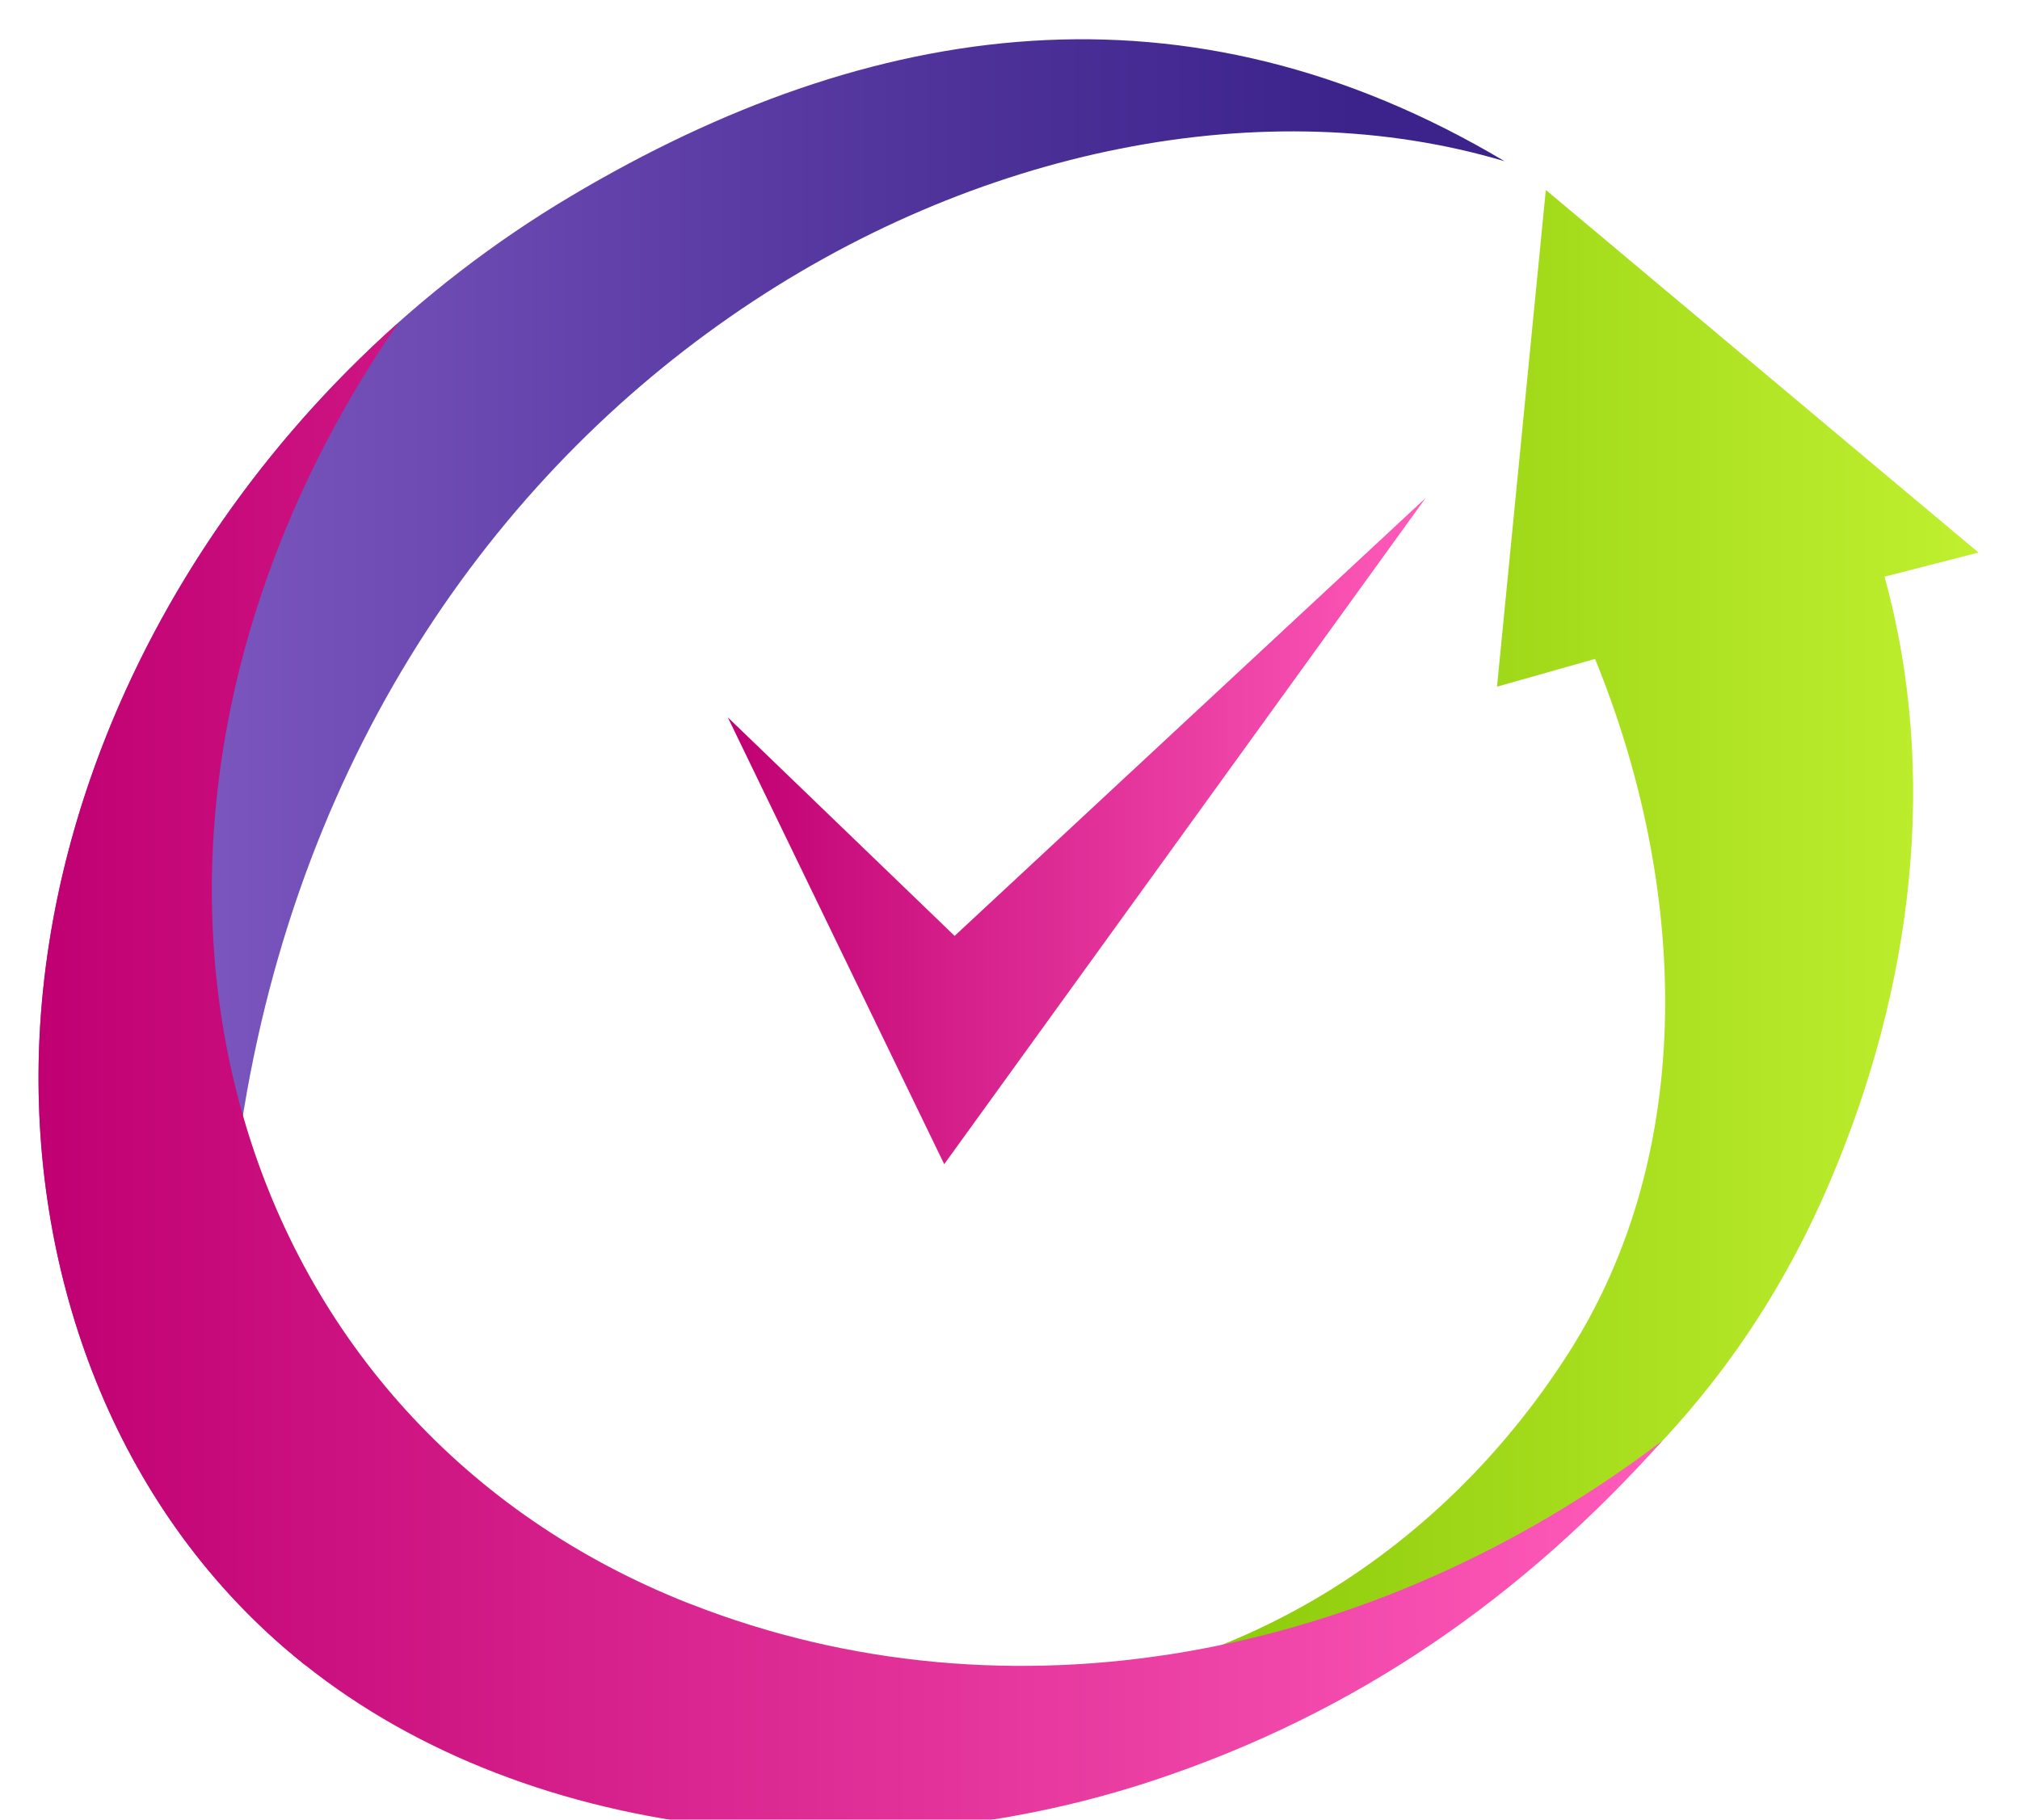
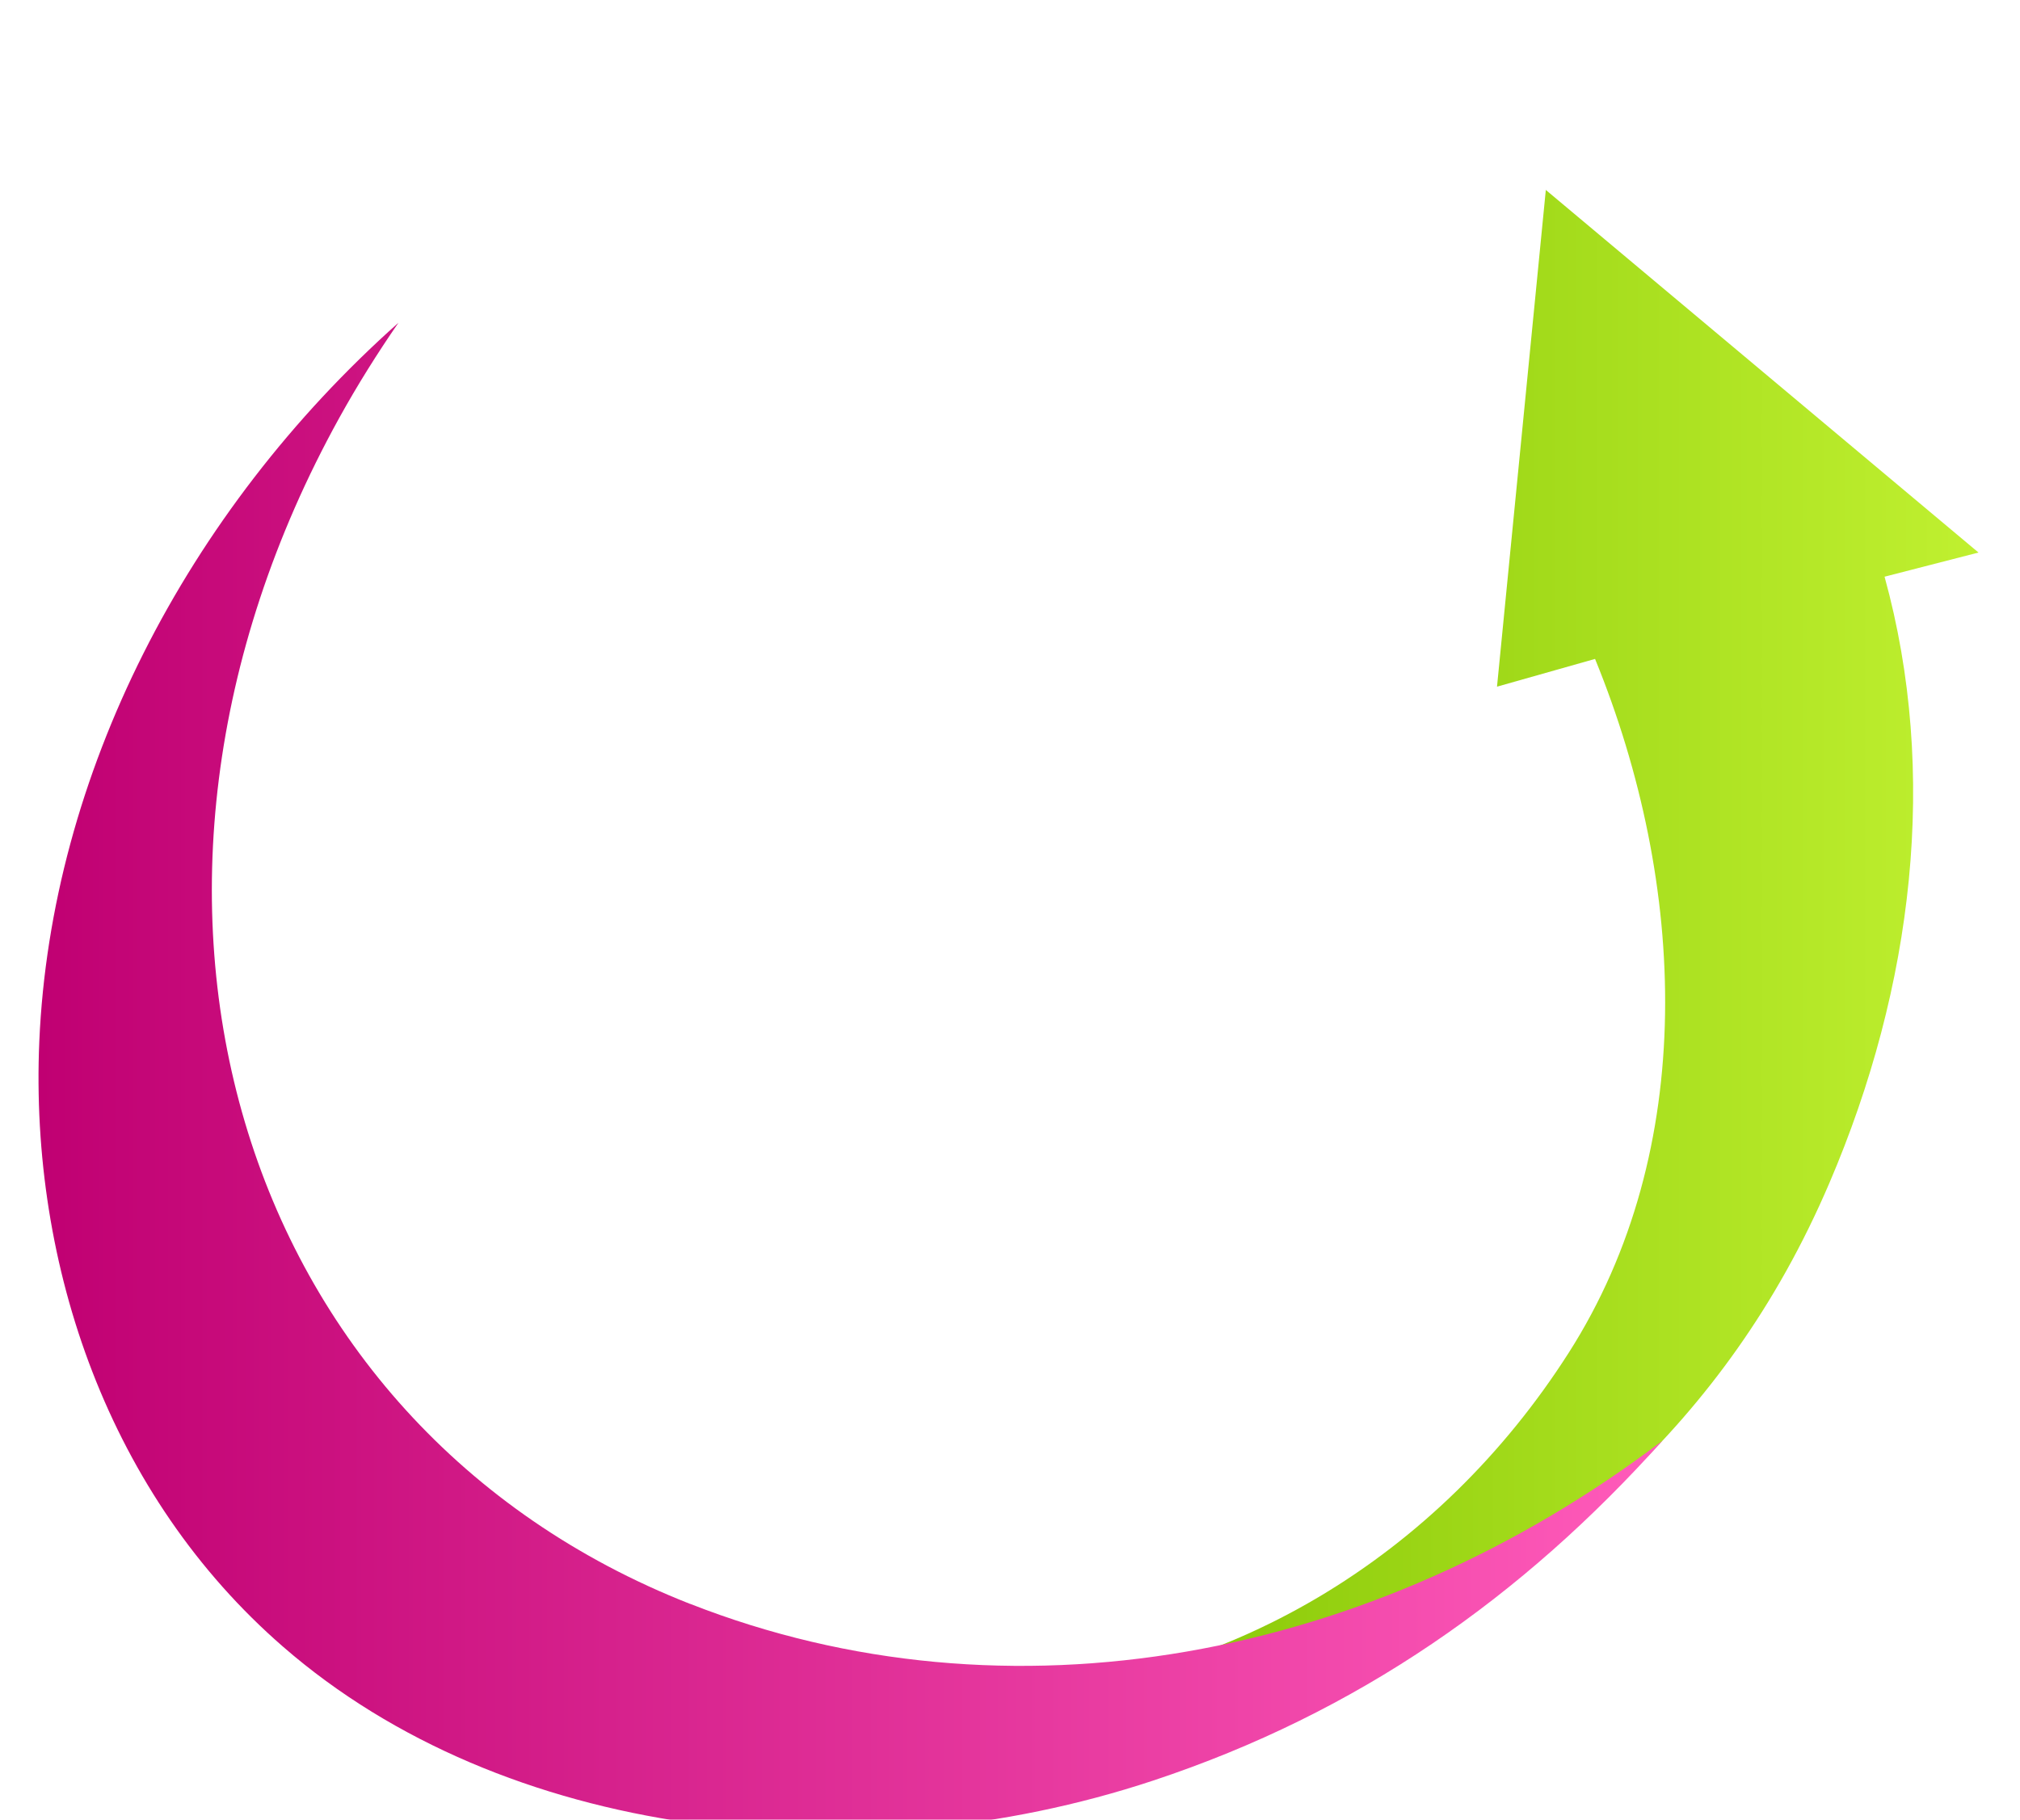
<svg xmlns="http://www.w3.org/2000/svg" xmlns:xlink="http://www.w3.org/1999/xlink" id="Layer_2" data-name="Layer 2" viewBox="0 0 157.2 141.65">
  <defs>
    <style>
      .cls-1 {
        fill: url(#linear-gradient-4);
      }

      .cls-2 {
        filter: url(#drop-shadow-4);
      }

      .cls-3 {
        fill: url(#linear-gradient-3);
        filter: url(#drop-shadow-3);
      }

      .cls-4 {
        fill: url(#linear-gradient);
        filter: url(#drop-shadow-1);
      }

      .cls-5 {
        fill: url(#linear-gradient-2);
        filter: url(#drop-shadow-2);
      }
    </style>
    <linearGradient id="linear-gradient" x1="55.64" y1="63.69" x2="109.94" y2="63.69" gradientUnits="userSpaceOnUse">
      <stop offset="0" stop-color="#c00072" />
      <stop offset=".35" stop-color="#d6218c" />
      <stop offset="1" stop-color="#ff5bba" />
    </linearGradient>
    <filter id="drop-shadow-1" x="53.52" y="35.76" width="60.48" height="58.08" filterUnits="userSpaceOnUse">
      <feOffset dx="1" dy="1" />
      <feGaussianBlur result="blur" stdDeviation="1" />
      <feFlood flood-color="#000" flood-opacity=".35" />
      <feComposite in2="blur" operator="in" />
      <feComposite in="SourceGraphic" />
    </filter>
    <linearGradient id="linear-gradient-2" x1="75.38" y1="72.34" x2="152.99" y2="72.34" gradientUnits="userSpaceOnUse">
      <stop offset="0" stop-color="#7dc000" />
      <stop offset=".13" stop-color="#86c606" />
      <stop offset="1" stop-color="#c0f030" />
    </linearGradient>
    <filter id="drop-shadow-2" x="73.2" y="11.76" width="84" height="123.36" filterUnits="userSpaceOnUse">
      <feOffset dx="1" dy="1" />
      <feGaussianBlur result="blur-2" stdDeviation="1" />
      <feFlood flood-color="#000" flood-opacity=".35" />
      <feComposite in2="blur-2" operator="in" />
      <feComposite in="SourceGraphic" />
    </filter>
    <linearGradient id="linear-gradient-3" x1="2" y1="65.37" x2="116.09" y2="65.37" gradientUnits="userSpaceOnUse">
      <stop offset="0" stop-color="#845ec6" />
      <stop offset=".57" stop-color="#52359d" />
      <stop offset=".9" stop-color="#3b238b" />
    </linearGradient>
    <filter id="drop-shadow-3" x="0" y="0" width="120.24" height="132.72" filterUnits="userSpaceOnUse">
      <feOffset dx="1" dy="1" />
      <feGaussianBlur result="blur-3" stdDeviation="1" />
      <feFlood flood-color="#000" flood-opacity=".35" />
      <feComposite in2="blur-3" operator="in" />
      <feComposite in="SourceGraphic" />
    </filter>
    <filter id="drop-shadow-4" x="0" y="22.08" width="132.48" height="123.6" filterUnits="userSpaceOnUse">
      <feOffset dx="1" dy="1" />
      <feGaussianBlur result="blur-4" stdDeviation="1" />
      <feFlood flood-color="#000" flood-opacity=".35" />
      <feComposite in2="blur-4" operator="in" />
      <feComposite in="SourceGraphic" />
    </filter>
    <linearGradient id="linear-gradient-4" x1="2" y1="82.88" x2="128.38" y2="82.88" xlink:href="#linear-gradient" />
  </defs>
  <g id="Layer_1-2" data-name="Layer 1">
    <g>
-       <polygon class="cls-4" points="72.48 89.62 55.64 54.84 73.29 71.85 109.94 37.77 72.48 89.62" />
      <path class="cls-5" d="M119.3,13.77l-3.8,38.68,7.63-2.16c7.17,17.55,8.04,38.21-2.05,54.01-10.08,15.8-26.68,26.09-45.7,26.61l28.48-.99c15.55-9.39,29.24-19.53,37.5-38.82,6.56-15.32,8.51-31.94,4.3-47.21l7.31-1.88-33.69-28.24Z" />
-       <path class="cls-3" d="M43.48,14.24C19.3,28.59,3.18,54.2,2.06,80.04c-.76,17.56,5.46,35.41,18.98,47.15.59.51,1.2,1.01,1.81,1.5-13.22-17.89-8.82-12.73-5.49-39.08C25.04,28.88,79.23.56,116.09,11.55,91.38-3.16,66.81.38,43.48,14.24Z" />
      <g class="cls-2">
        <path class="cls-1" d="M52.71,123.85C17.18,109.9,4.94,68.57,25.39,31.55c1.42-2.57,2.97-5.04,4.62-7.43C13.46,38.85,2.96,59.37,2.06,80.04c-.76,17.56,5.46,35.41,18.98,47.15,17.17,14.93,44.5,18.1,67.7,10.41,15.93-5.28,28.73-14.29,39.64-26.46-22.55,17.12-50.93,22.42-75.68,12.7Z" />
      </g>
    </g>
  </g>
</svg>